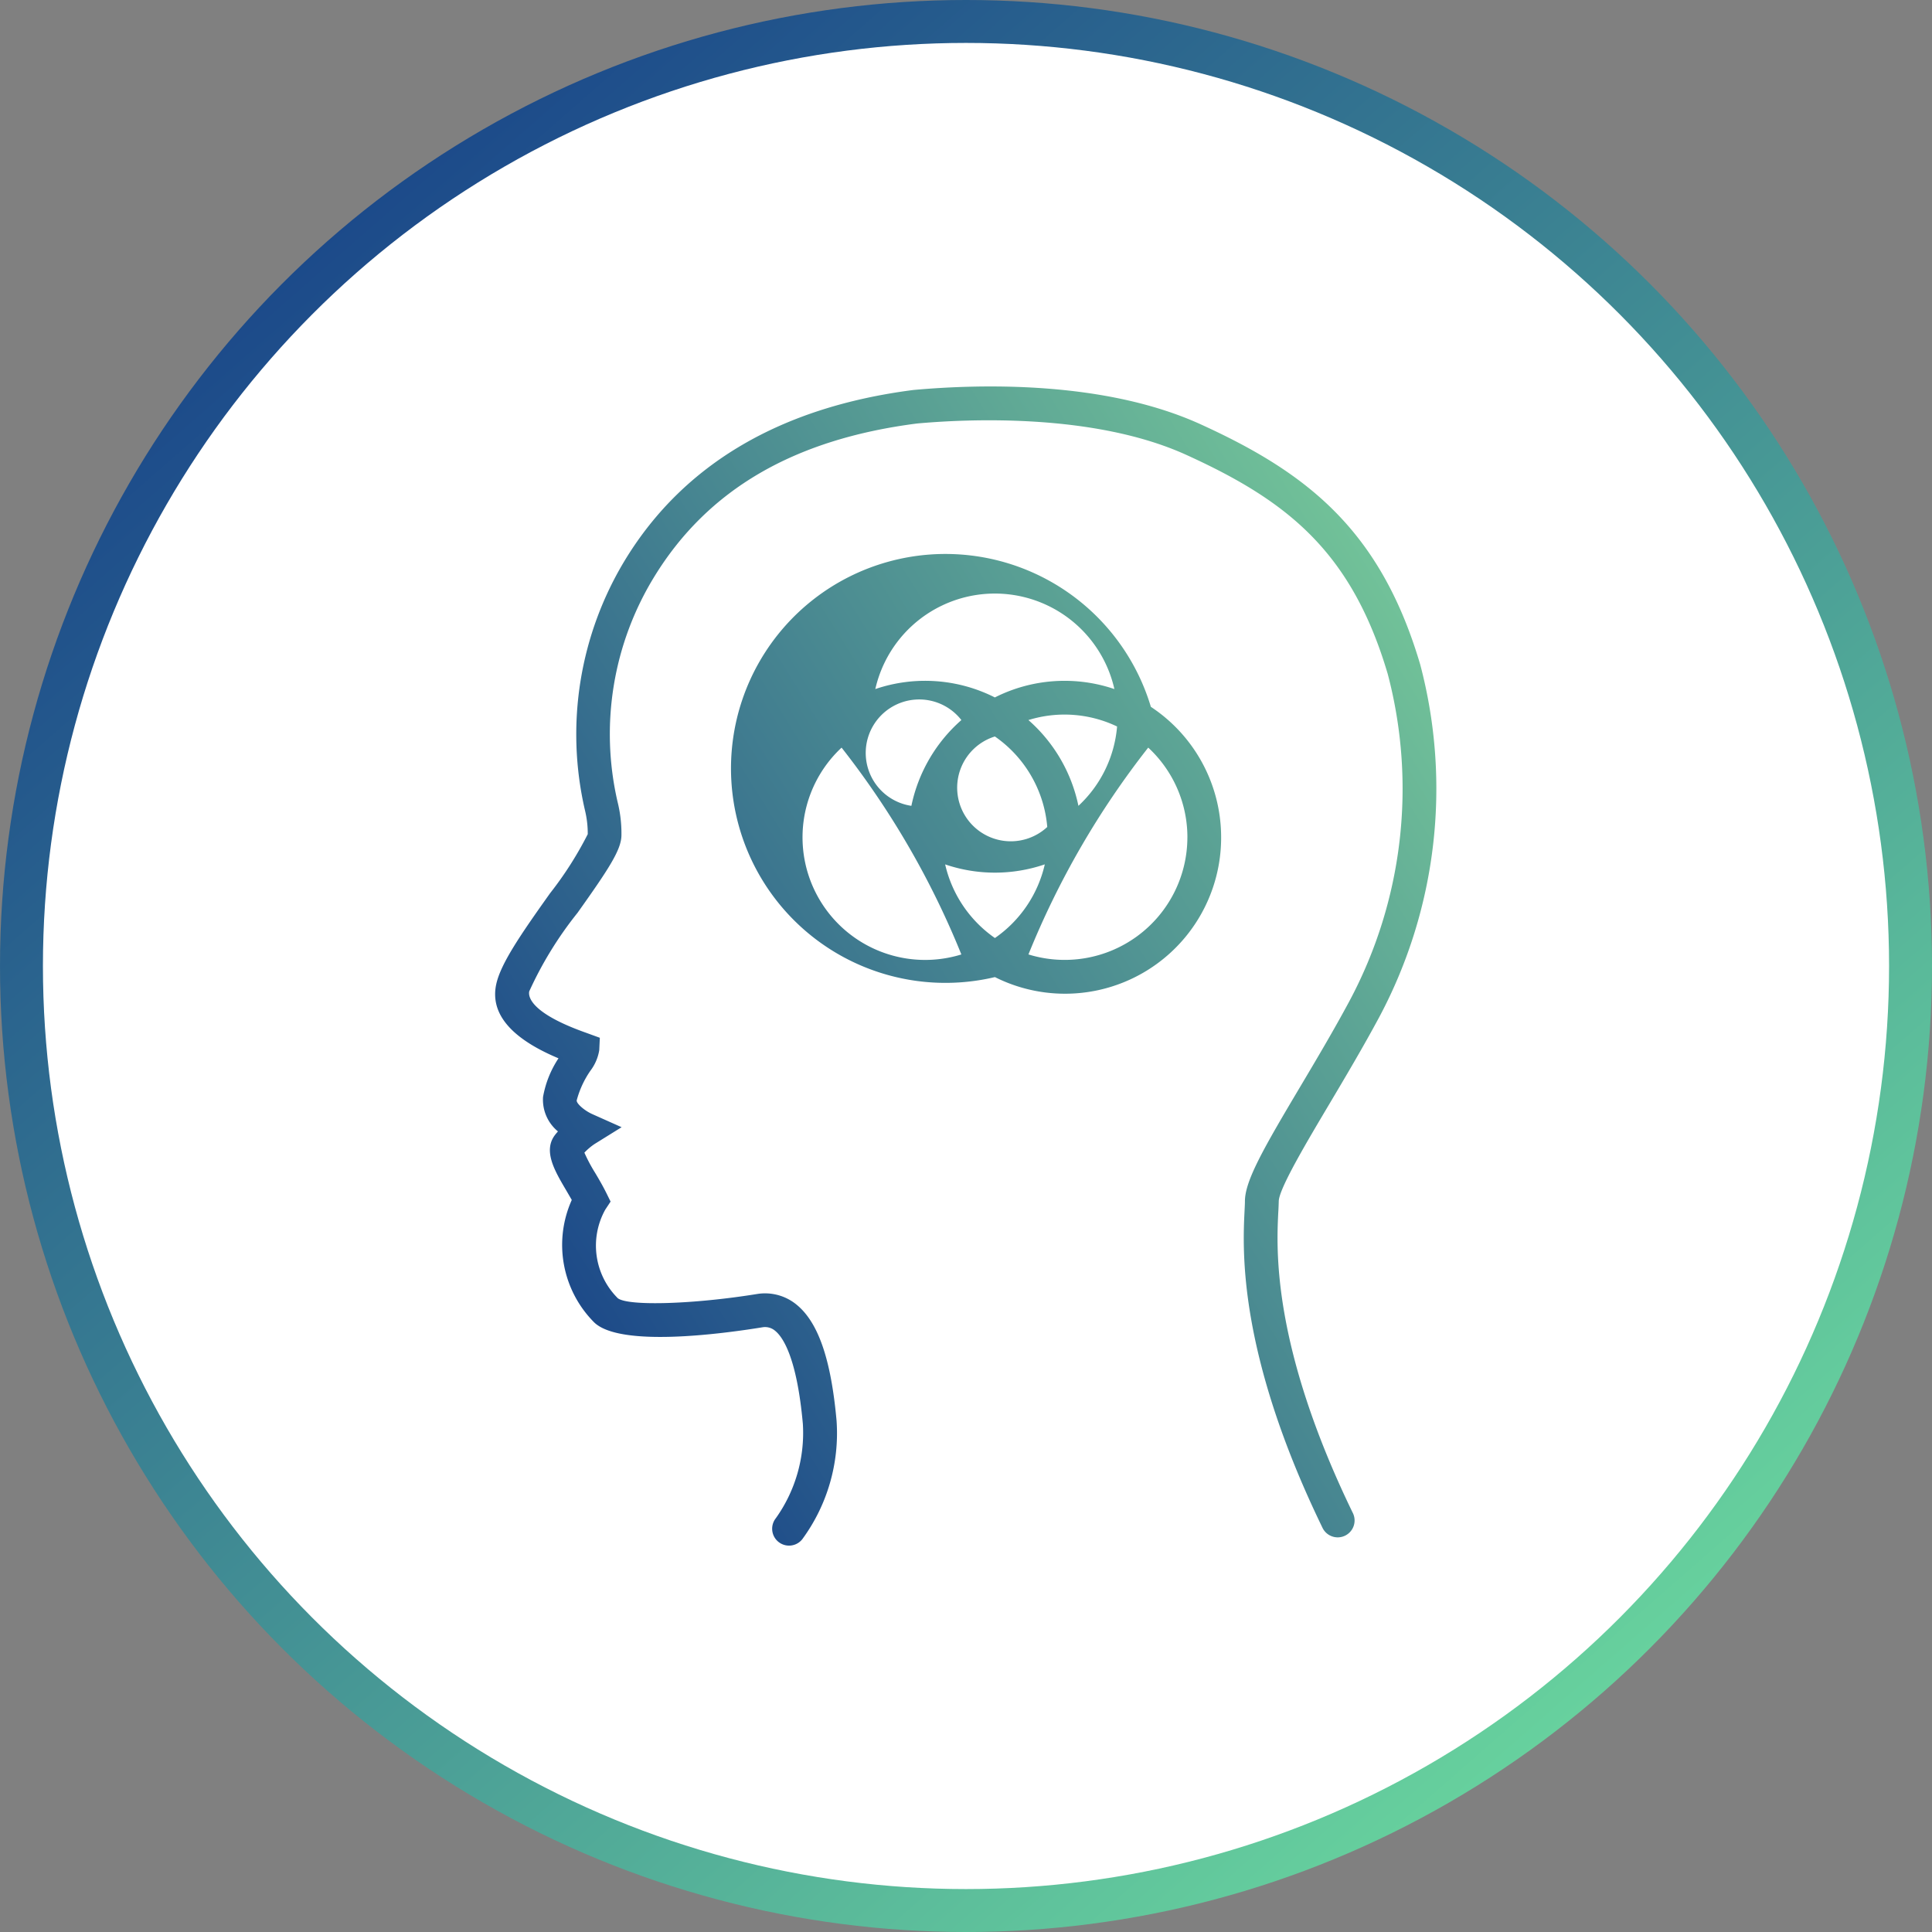
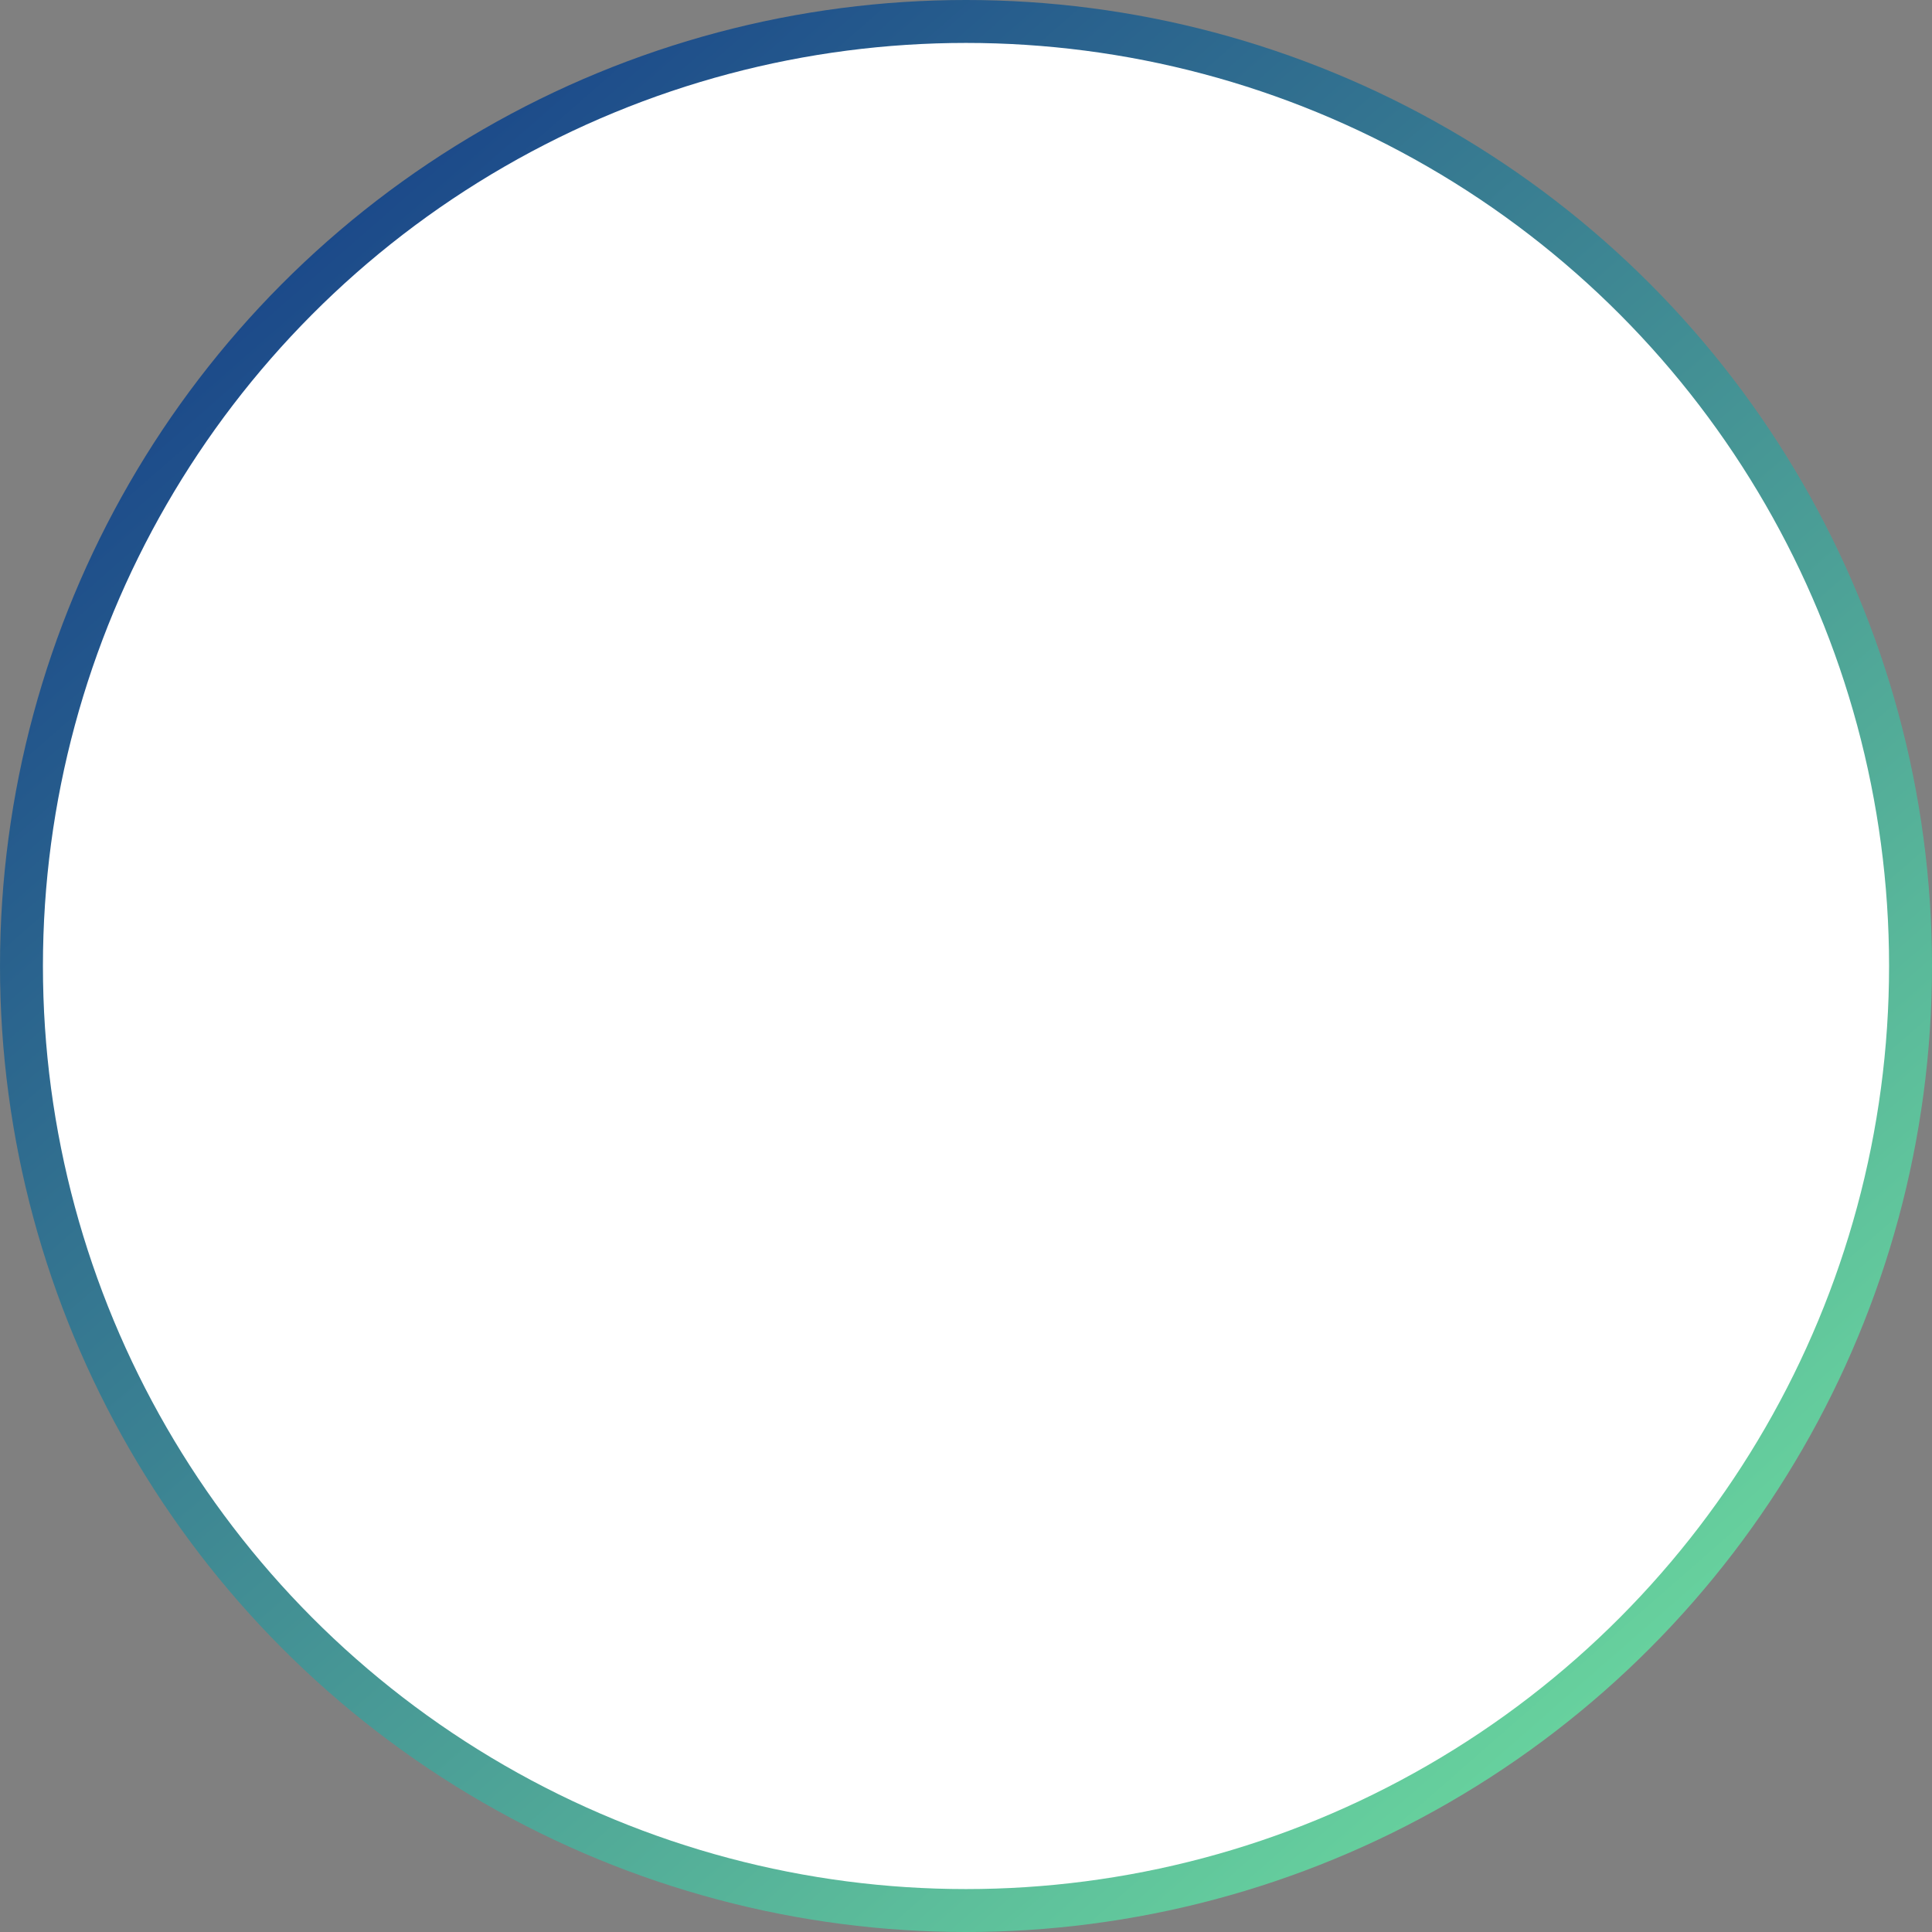
<svg xmlns="http://www.w3.org/2000/svg" width="100" height="100" viewBox="0 0 100 100">
  <rect x="0" y="0" width="100" height="100" fill="#808080" stroke="none" />
  <defs>
    <linearGradient id="linear-gradient" x1="0.165" y1="0.132" x2="0.829" y2="0.891" gradientUnits="objectBoundingBox">
      <stop offset="0" stop-color="#1c4a8a" />
      <stop offset="1" stop-color="#68d39e" />
    </linearGradient>
    <linearGradient id="linear-gradient-2" x1="0.14" y1="0.861" x2="0.994" y2="0.194" gradientUnits="objectBoundingBox">
      <stop offset="0" stop-color="#1d4a89" />
      <stop offset="1" stop-color="#73c499" />
    </linearGradient>
  </defs>
  <g id="Group_11492" data-name="Group 11492" transform="translate(-362 -3818)">
    <g id="Group_11459" data-name="Group 11459" transform="translate(-449 313)">
      <g id="Group_11278" data-name="Group 11278" transform="translate(811 3505)">
        <circle id="Ellipse_23" data-name="Ellipse 23" cx="50" cy="50" r="50" fill="url(#linear-gradient)" />
        <circle id="Ellipse_24" data-name="Ellipse 24" cx="47.778" cy="47.778" r="47.778" transform="translate(2.222 2.222)" fill="#fff" />
      </g>
    </g>
-     <path id="Path_50906" data-name="Path 50906" d="M697.585,845.382c-.092,1.886-.338,6.9,3.849,15.534a.874.874,0,1,1-1.572.762c-4.381-9.041-4.12-14.374-4.022-16.381.01-.2.019-.366.019-.493,0-1.065.975-2.756,2.844-5.9.818-1.375,1.744-2.933,2.574-4.48a23.327,23.327,0,0,0,1.975-16.911c-1.882-6.374-5.246-8.985-10.419-11.34-4.776-2.175-11.342-1.863-13.944-1.628-6.363.816-10.82,3.406-13.592,7.915a15.576,15.576,0,0,0-1.909,11.672,6.748,6.748,0,0,1,.2,1.716c0,.753-.658,1.753-2.272,4.023a19.238,19.238,0,0,0-2.5,4.065c-.052.24,0,1.1,2.928,2.14l.725.264-.03.641a2.388,2.388,0,0,1-.46,1.068,4.909,4.909,0,0,0-.707,1.532c-.017.163.4.531.817.715l1.507.673-1.4.87a3.083,3.083,0,0,0-.526.447,8.4,8.4,0,0,0,.557,1.047c.2.334.4.68.577,1.036l.222.45-.277.419a3.839,3.839,0,0,0,.651,4.583c.541.417,3.932.315,7.247-.225a2.569,2.569,0,0,1,1.989.545c1.135.913,1.8,2.829,2.087,6.027a9.272,9.272,0,0,1-1.775,6.127.874.874,0,0,1-1.37-1.086,7.606,7.606,0,0,0,1.4-4.884c-.309-3.437-1.036-4.5-1.441-4.823a.8.8,0,0,0-.644-.178c-2.161.352-7.4,1.043-8.724-.26a5.681,5.681,0,0,1-1.152-6.33c-.1-.172-.2-.346-.3-.517-.594-1.007-1.207-2.049-.547-2.874.043-.054.087-.106.132-.156a2.119,2.119,0,0,1-.772-1.784,5.265,5.265,0,0,1,.8-2c-2.472-1.035-3.555-2.325-3.221-3.843.234-1.061,1.254-2.551,2.784-4.7a18.465,18.465,0,0,0,1.951-3.059,5.12,5.12,0,0,0-.142-1.226,17.39,17.39,0,0,1,2.111-13.028c3.024-4.919,8.034-7.858,14.891-8.737,3.436-.311,9.886-.488,14.857,1.774,5.491,2.5,9.309,5.452,11.371,12.436a25.134,25.134,0,0,1-2.111,18.233c-.848,1.58-1.785,3.156-2.611,4.547-1.158,1.949-2.6,4.374-2.6,5.008C697.606,844.953,697.6,845.145,697.585,845.382Zm-2.957-19.42a8.08,8.08,0,0,1-11.709,7.237,11.1,11.1,0,1,1,8.072-13.988A8.093,8.093,0,0,1,694.628,825.962Zm-5.386-5.734a6.305,6.305,0,0,0-4.589-.333,8.094,8.094,0,0,1,2.588,4.44A6.327,6.327,0,0,0,689.242,820.229Zm-3.747,7.138a7.986,7.986,0,0,1-5.152,0,6.364,6.364,0,0,0,2.576,3.811A6.362,6.362,0,0,0,685.5,827.367Zm-6.9-3.031a8.1,8.1,0,0,1,2.588-4.44,2.768,2.768,0,1,0-2.588,4.44Zm7.033,1.094a6.35,6.35,0,0,0-2.711-4.684,2.775,2.775,0,1,0,2.711,4.684Zm-8.9-7.138a8,8,0,0,1,6.188.433,8,8,0,0,1,6.187-.433,6.344,6.344,0,0,0-12.375,0Zm4.454,13.736a44.015,44.015,0,0,0-6.2-10.705,6.345,6.345,0,0,0,6.2,10.705Zm11.7-6.066a6.326,6.326,0,0,0-2.028-4.64,44.062,44.062,0,0,0-6.2,10.705,6.351,6.351,0,0,0,8.227-6.066Z" transform="translate(-269.422 3035.375)" fill="url(#linear-gradient-2)" />
  </g>
</svg>